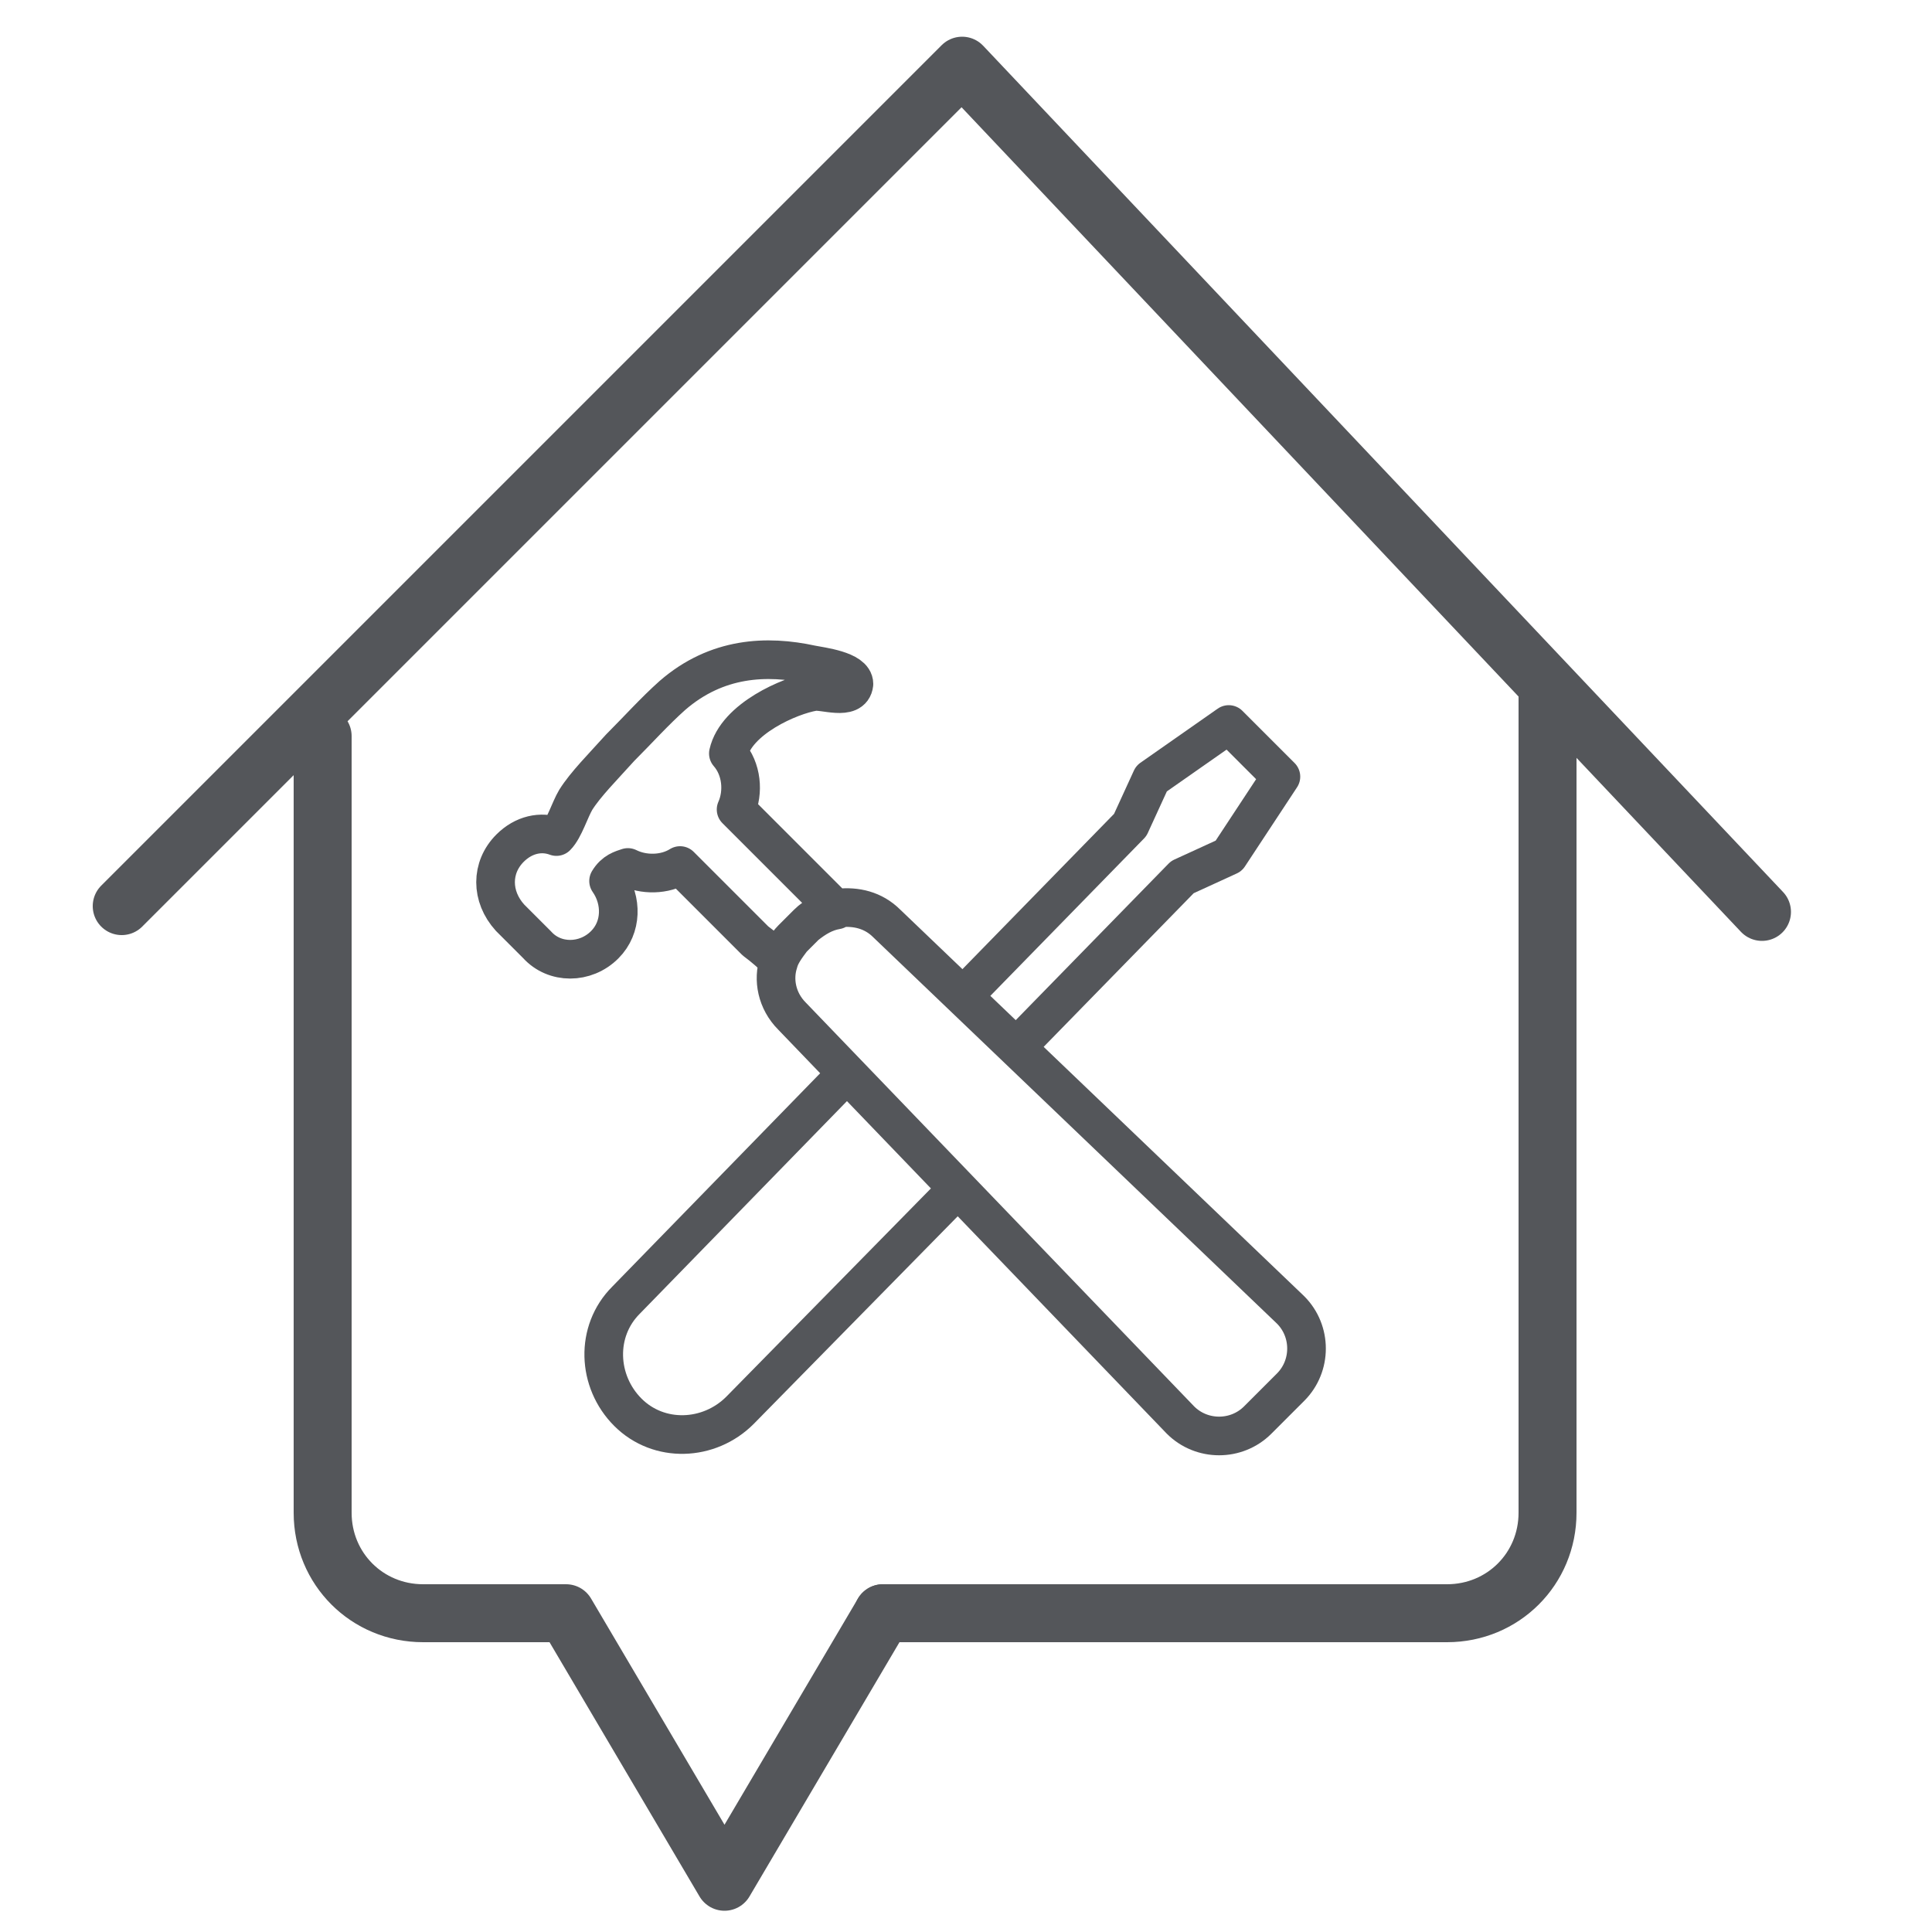
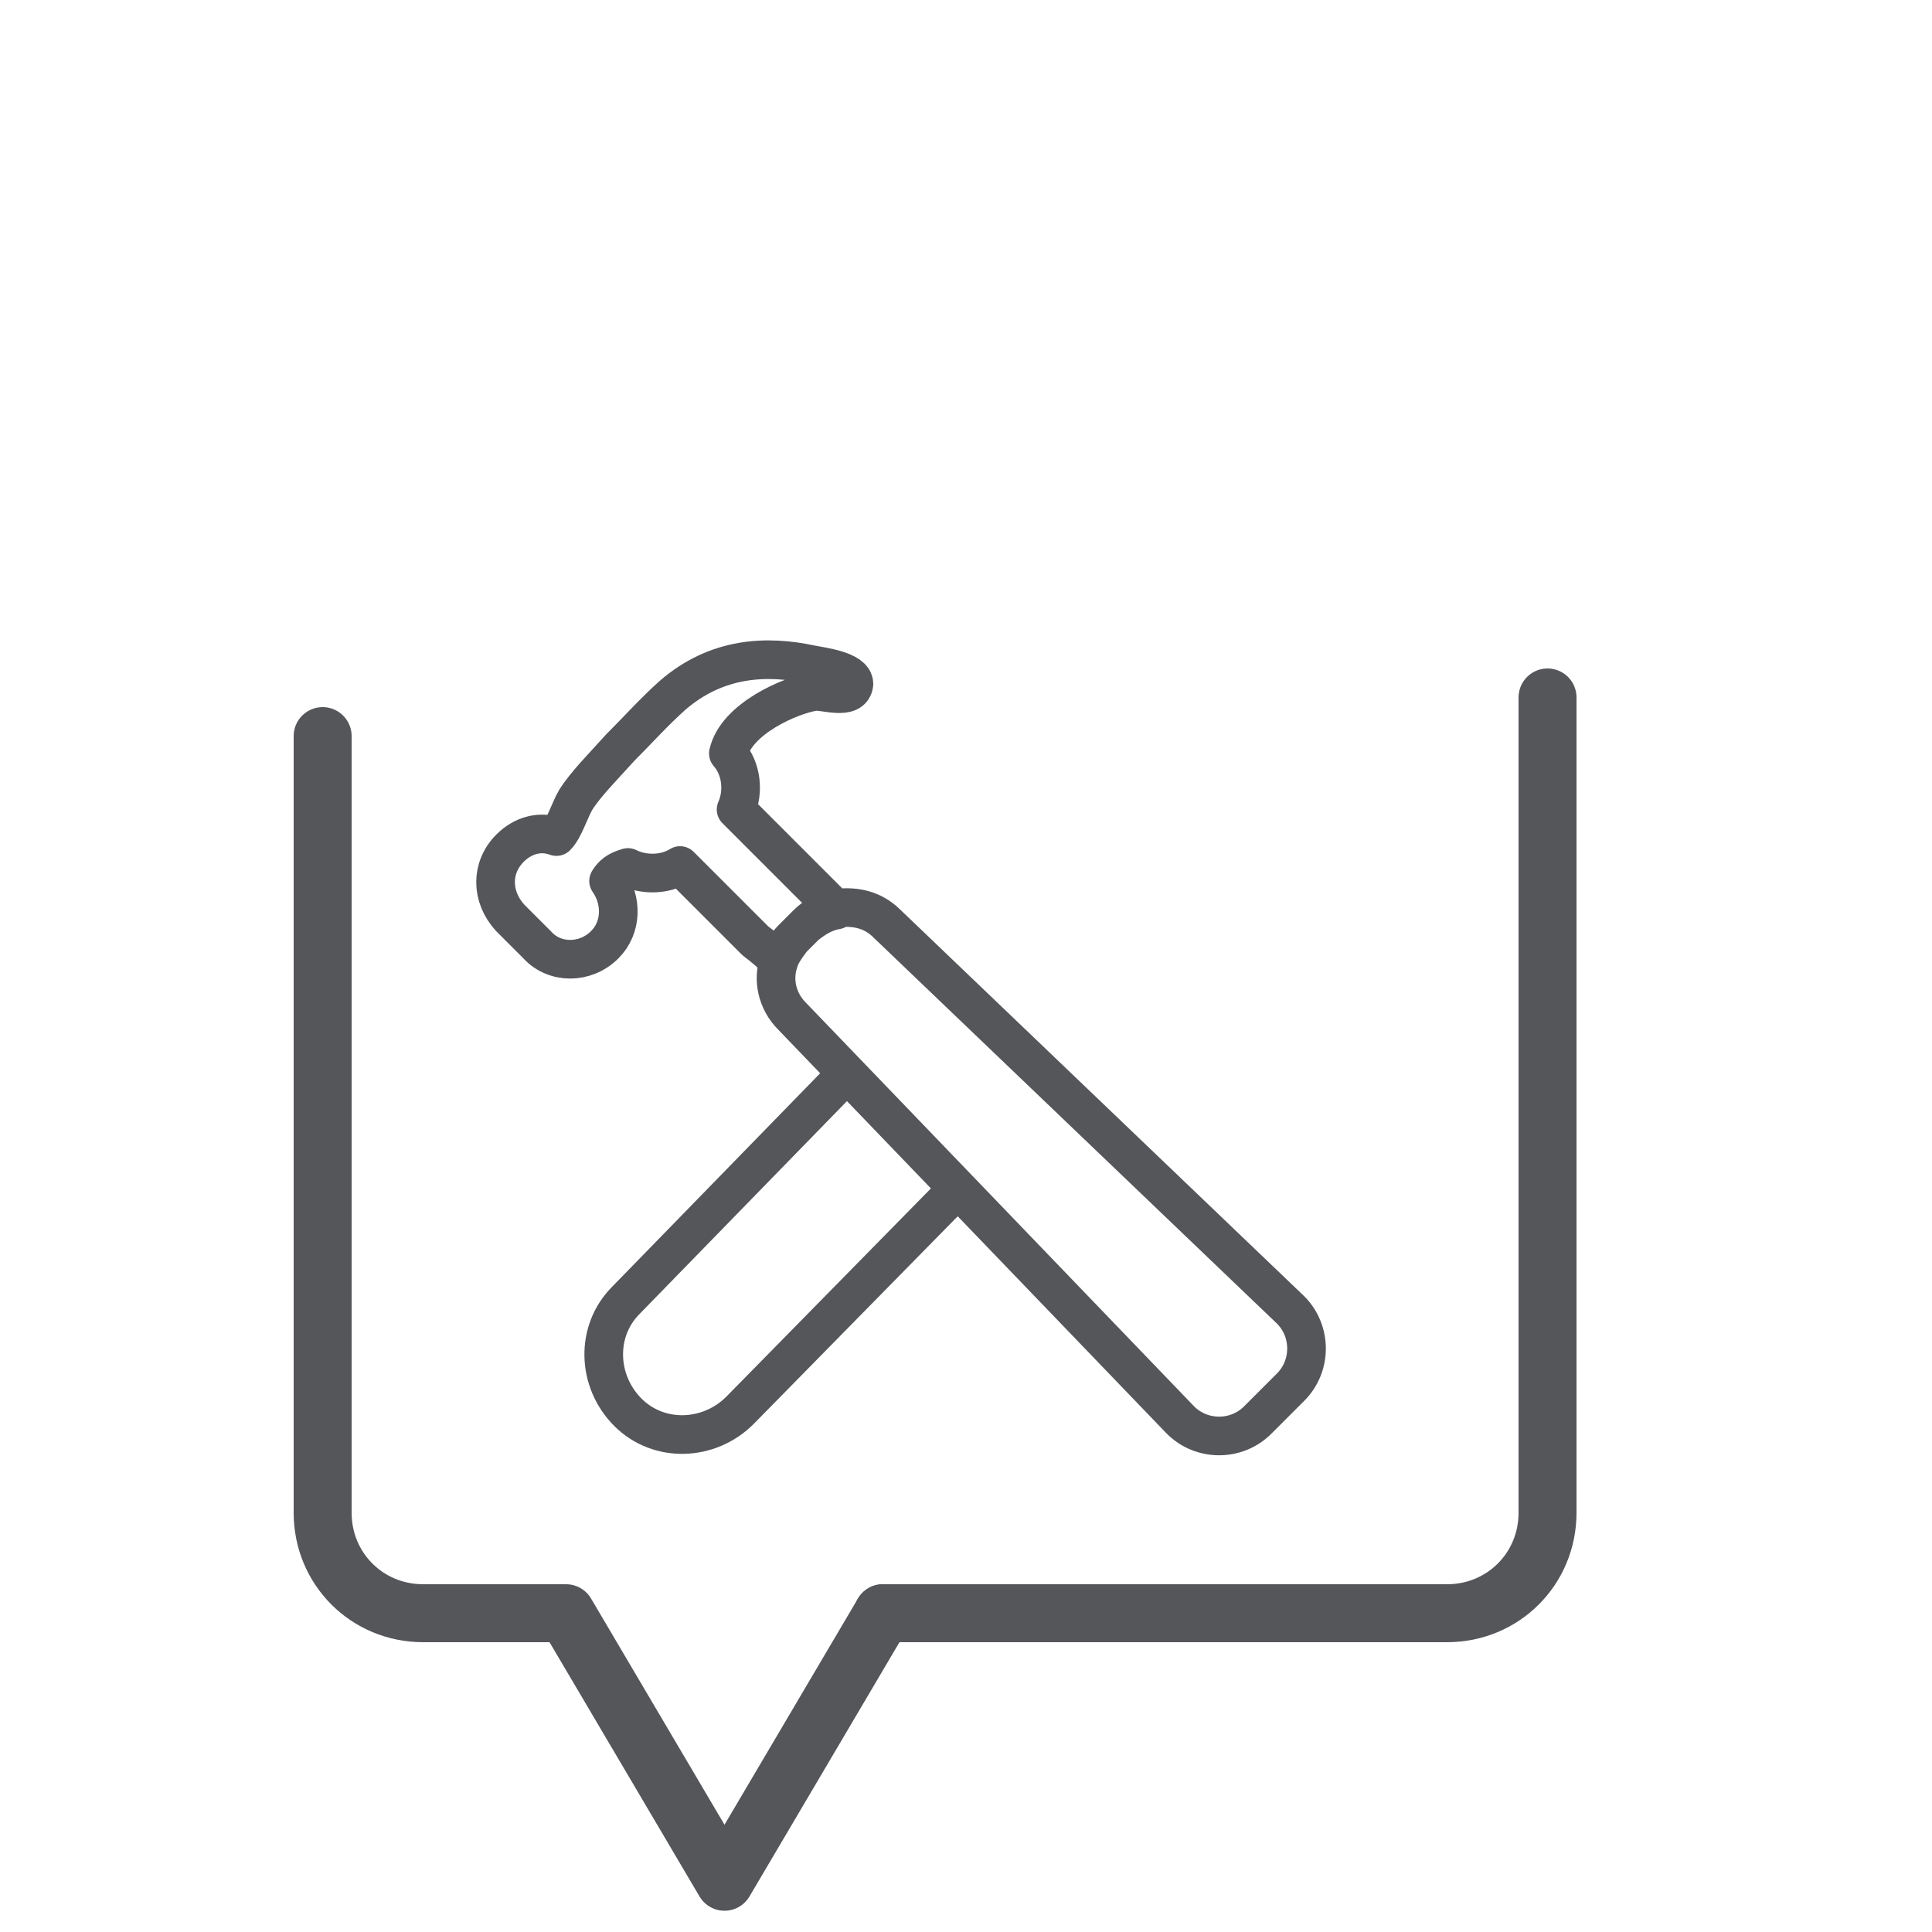
<svg xmlns="http://www.w3.org/2000/svg" version="1.1" id="Layer_1" x="0px" y="0px" viewBox="0 0 100 100" style="enable-background:new 0 0 100 100;" xml:space="preserve">
  <style type="text/css">
	.st0{fill:none;stroke:#54565A;stroke-width:3;stroke-linecap:round;stroke-linejoin:round;stroke-miterlimit:10;}
	.st1{fill:none;stroke:#54565A;stroke-width:2;stroke-linecap:round;stroke-linejoin:round;stroke-miterlimit:10;}
</style>
  <g>
    <g>
      <path class="st0" d="M80.1,36.1v42.2c0,2.9-2.3,5.2-5.2,5.2H45.7" />
-       <polyline class="st0" points="6.3,46.9 49.8,3.4 91.2,47.2   " />
    </g>
    <g>
      <path class="st1" d="M26.4,43.9c0.7-0.7,1.6-0.9,2.4-0.6c0.4-0.4,0.7-1.4,1-1.9c0.5-0.8,1.4-1.7,2.3-2.7c0.9-0.9,1.8-1.9,2.7-2.7    c2.3-2,4.9-2.1,7.2-1.6c0.5,0.1,2.2,0.3,2.2,1c-0.1,0.9-1.6,0.3-2.1,0.4c-1.2,0.2-4,1.4-4.4,3.2c0.7,0.8,0.8,2,0.4,2.9    c1.7,1.7,3.5,3.5,5.2,5.2c-0.6,0.1-1.1,0.4-1.6,0.8L41,48.6c-0.3,0.3-0.6,0.8-0.7,1.2c-0.3-0.4-0.8-0.8-1.2-1.1    c-1.3-1.3-2.6-2.6-3.9-3.9c-0.8,0.5-1.9,0.5-2.7,0.1c-0.3,0.1-0.7,0.2-1,0.7c0.7,1,0.7,2.4-0.2,3.3c-1,1-2.6,1-3.5,0l-1.4-1.4    C25.4,46.4,25.4,44.9,26.4,43.9z M41,52.6c-0.8-0.8-1-1.9-0.7-2.8c0.1-0.4,0.4-0.8,0.7-1.2l0.8-0.8c0.4-0.4,1-0.7,1.6-0.8    c0.9-0.1,1.8,0.1,2.5,0.8l20.9,20c1.1,1.1,1.1,2.9,0,4l-1.7,1.7c-1.1,1.1-2.9,1.1-4,0L41,52.6z" />
-       <polyline class="st1" points="52.9,53.9 61.2,45.4 63.6,44.3 66.3,40.2 65.5,39.4 63.6,37.5 59.6,40.3 58.5,42.7 50.2,51.2   " />
      <path class="st1" d="M49.5,61.6L38.3,73c-1.6,1.6-4.2,1.7-5.8,0.1c-1.6-1.6-1.7-4.2-0.1-5.8l11.4-11.7" />
    </g>
    <path class="st0" d="M45.7,83.5l-8.2,13.9l-8.2-13.9h-7.4c-2.9,0-5.2-2.3-5.2-5.2V38.1" />
  </g>
</svg>